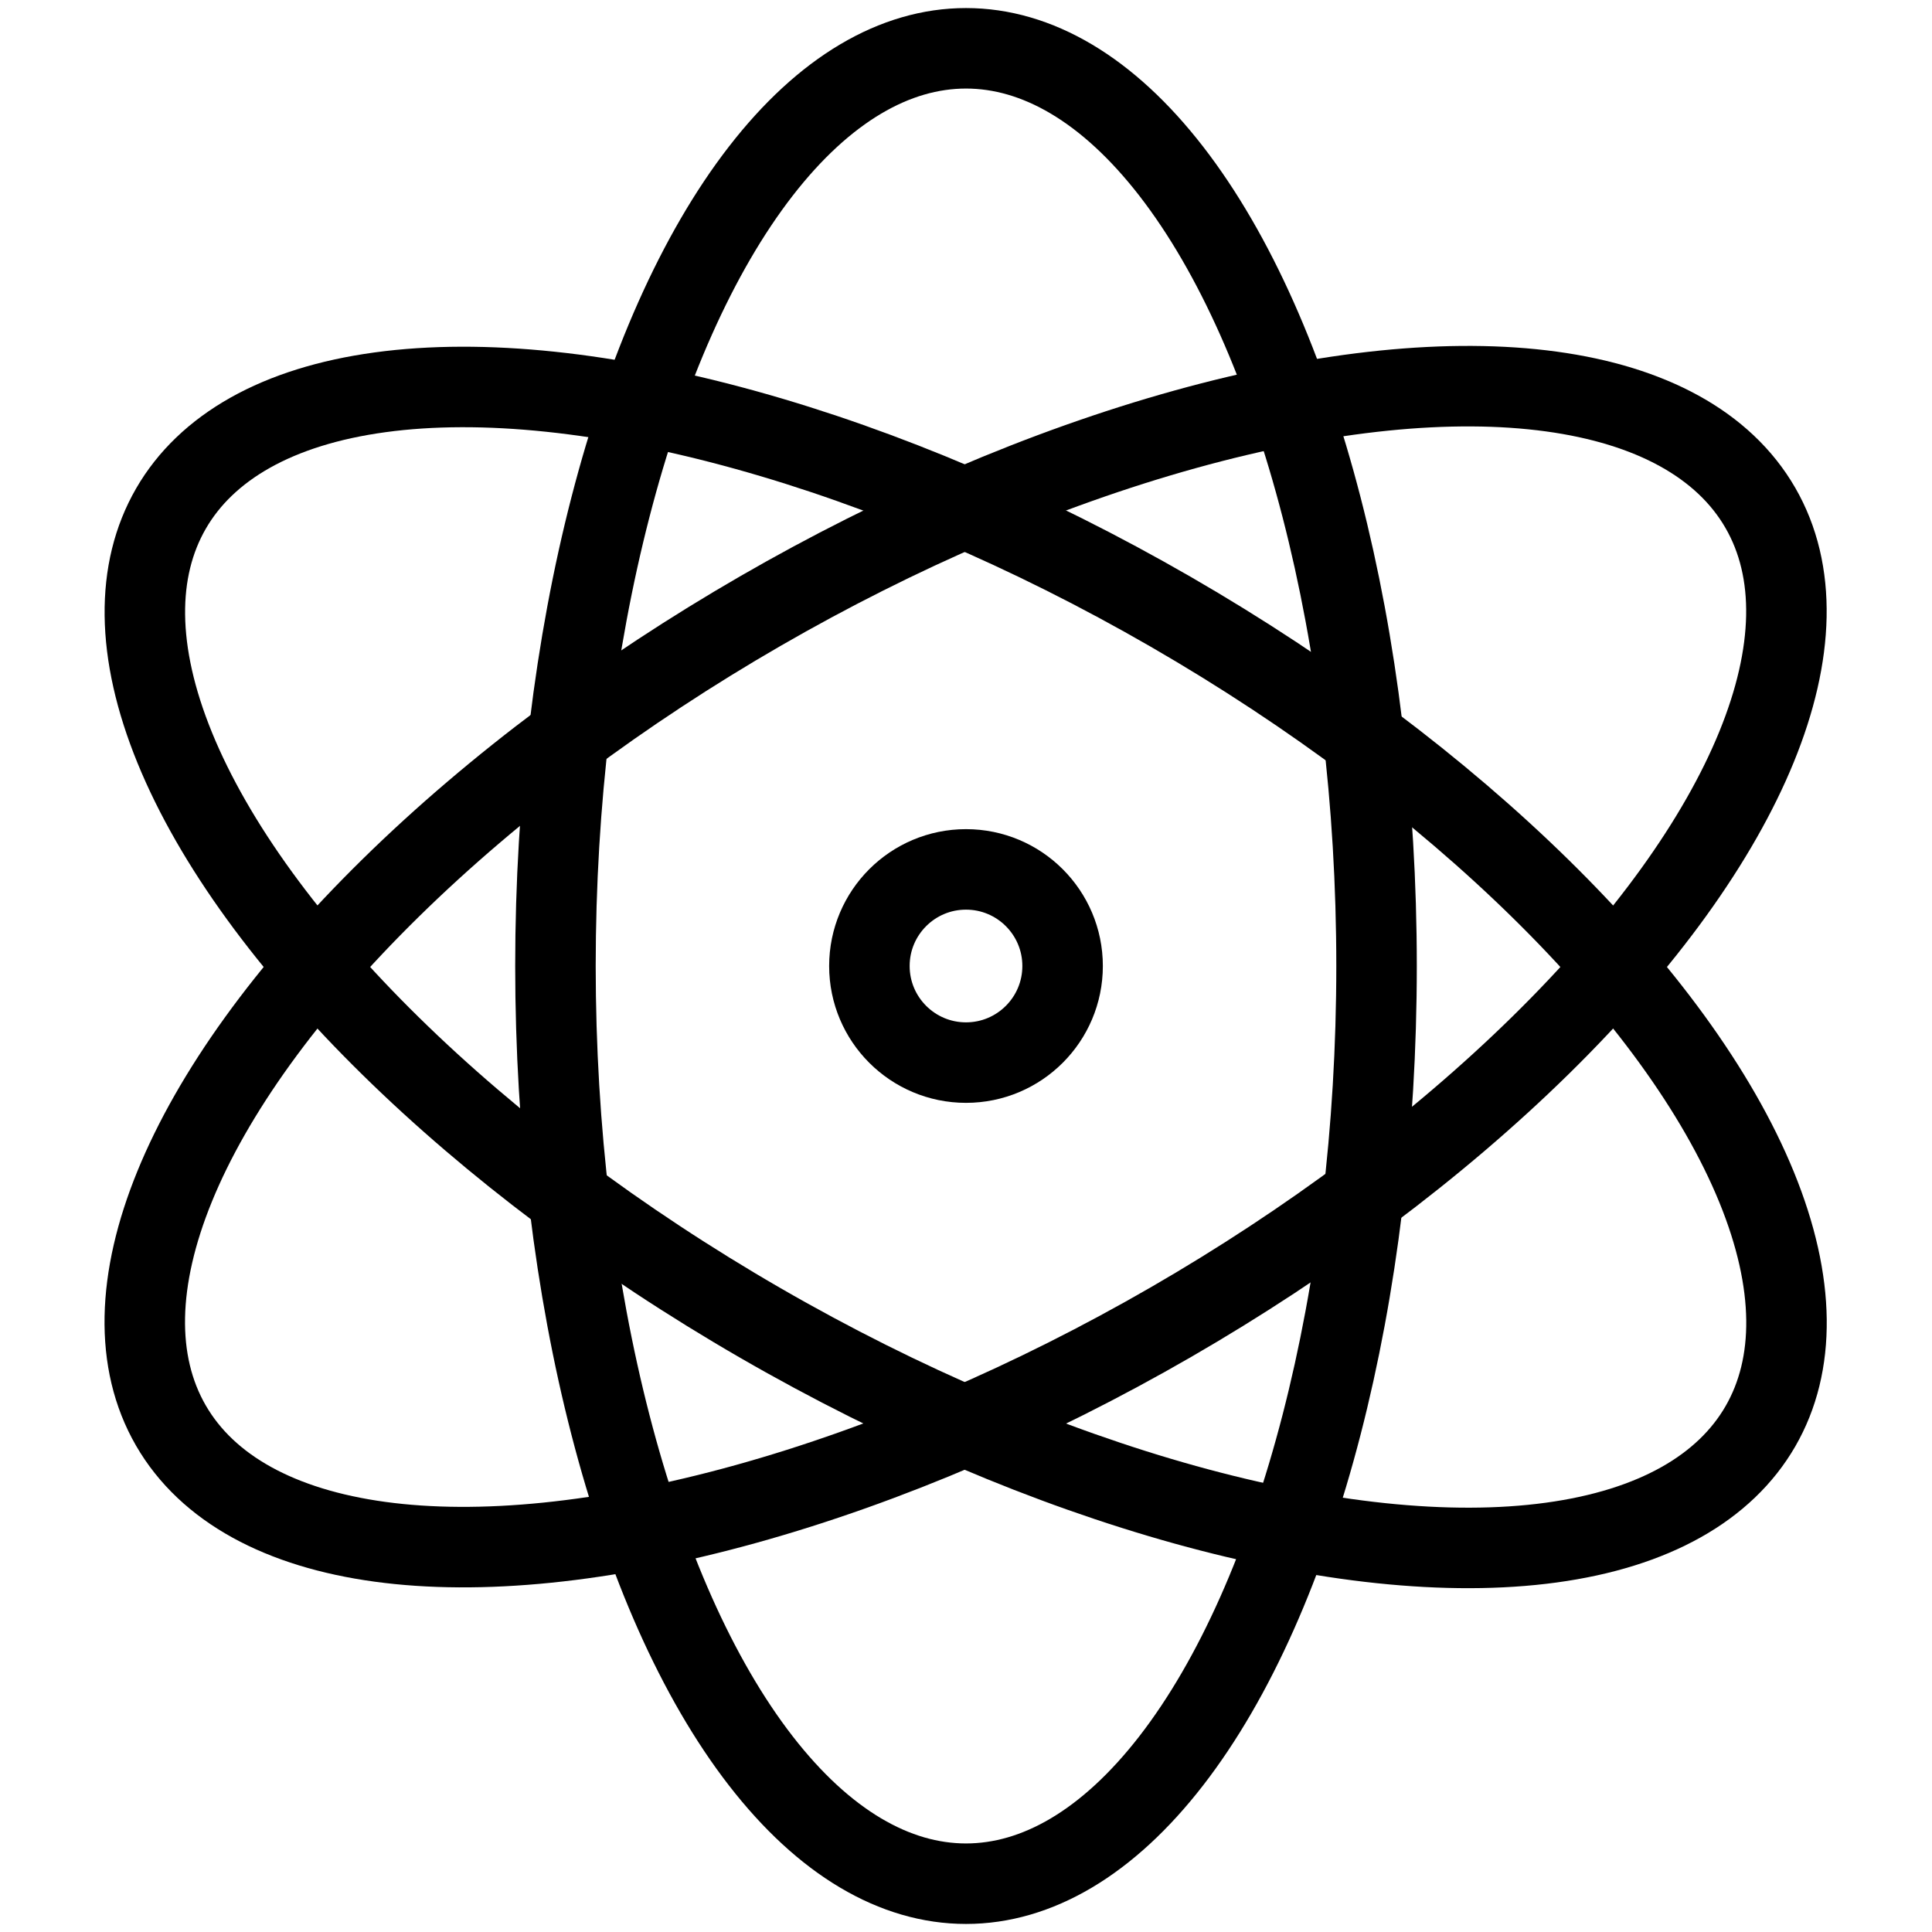
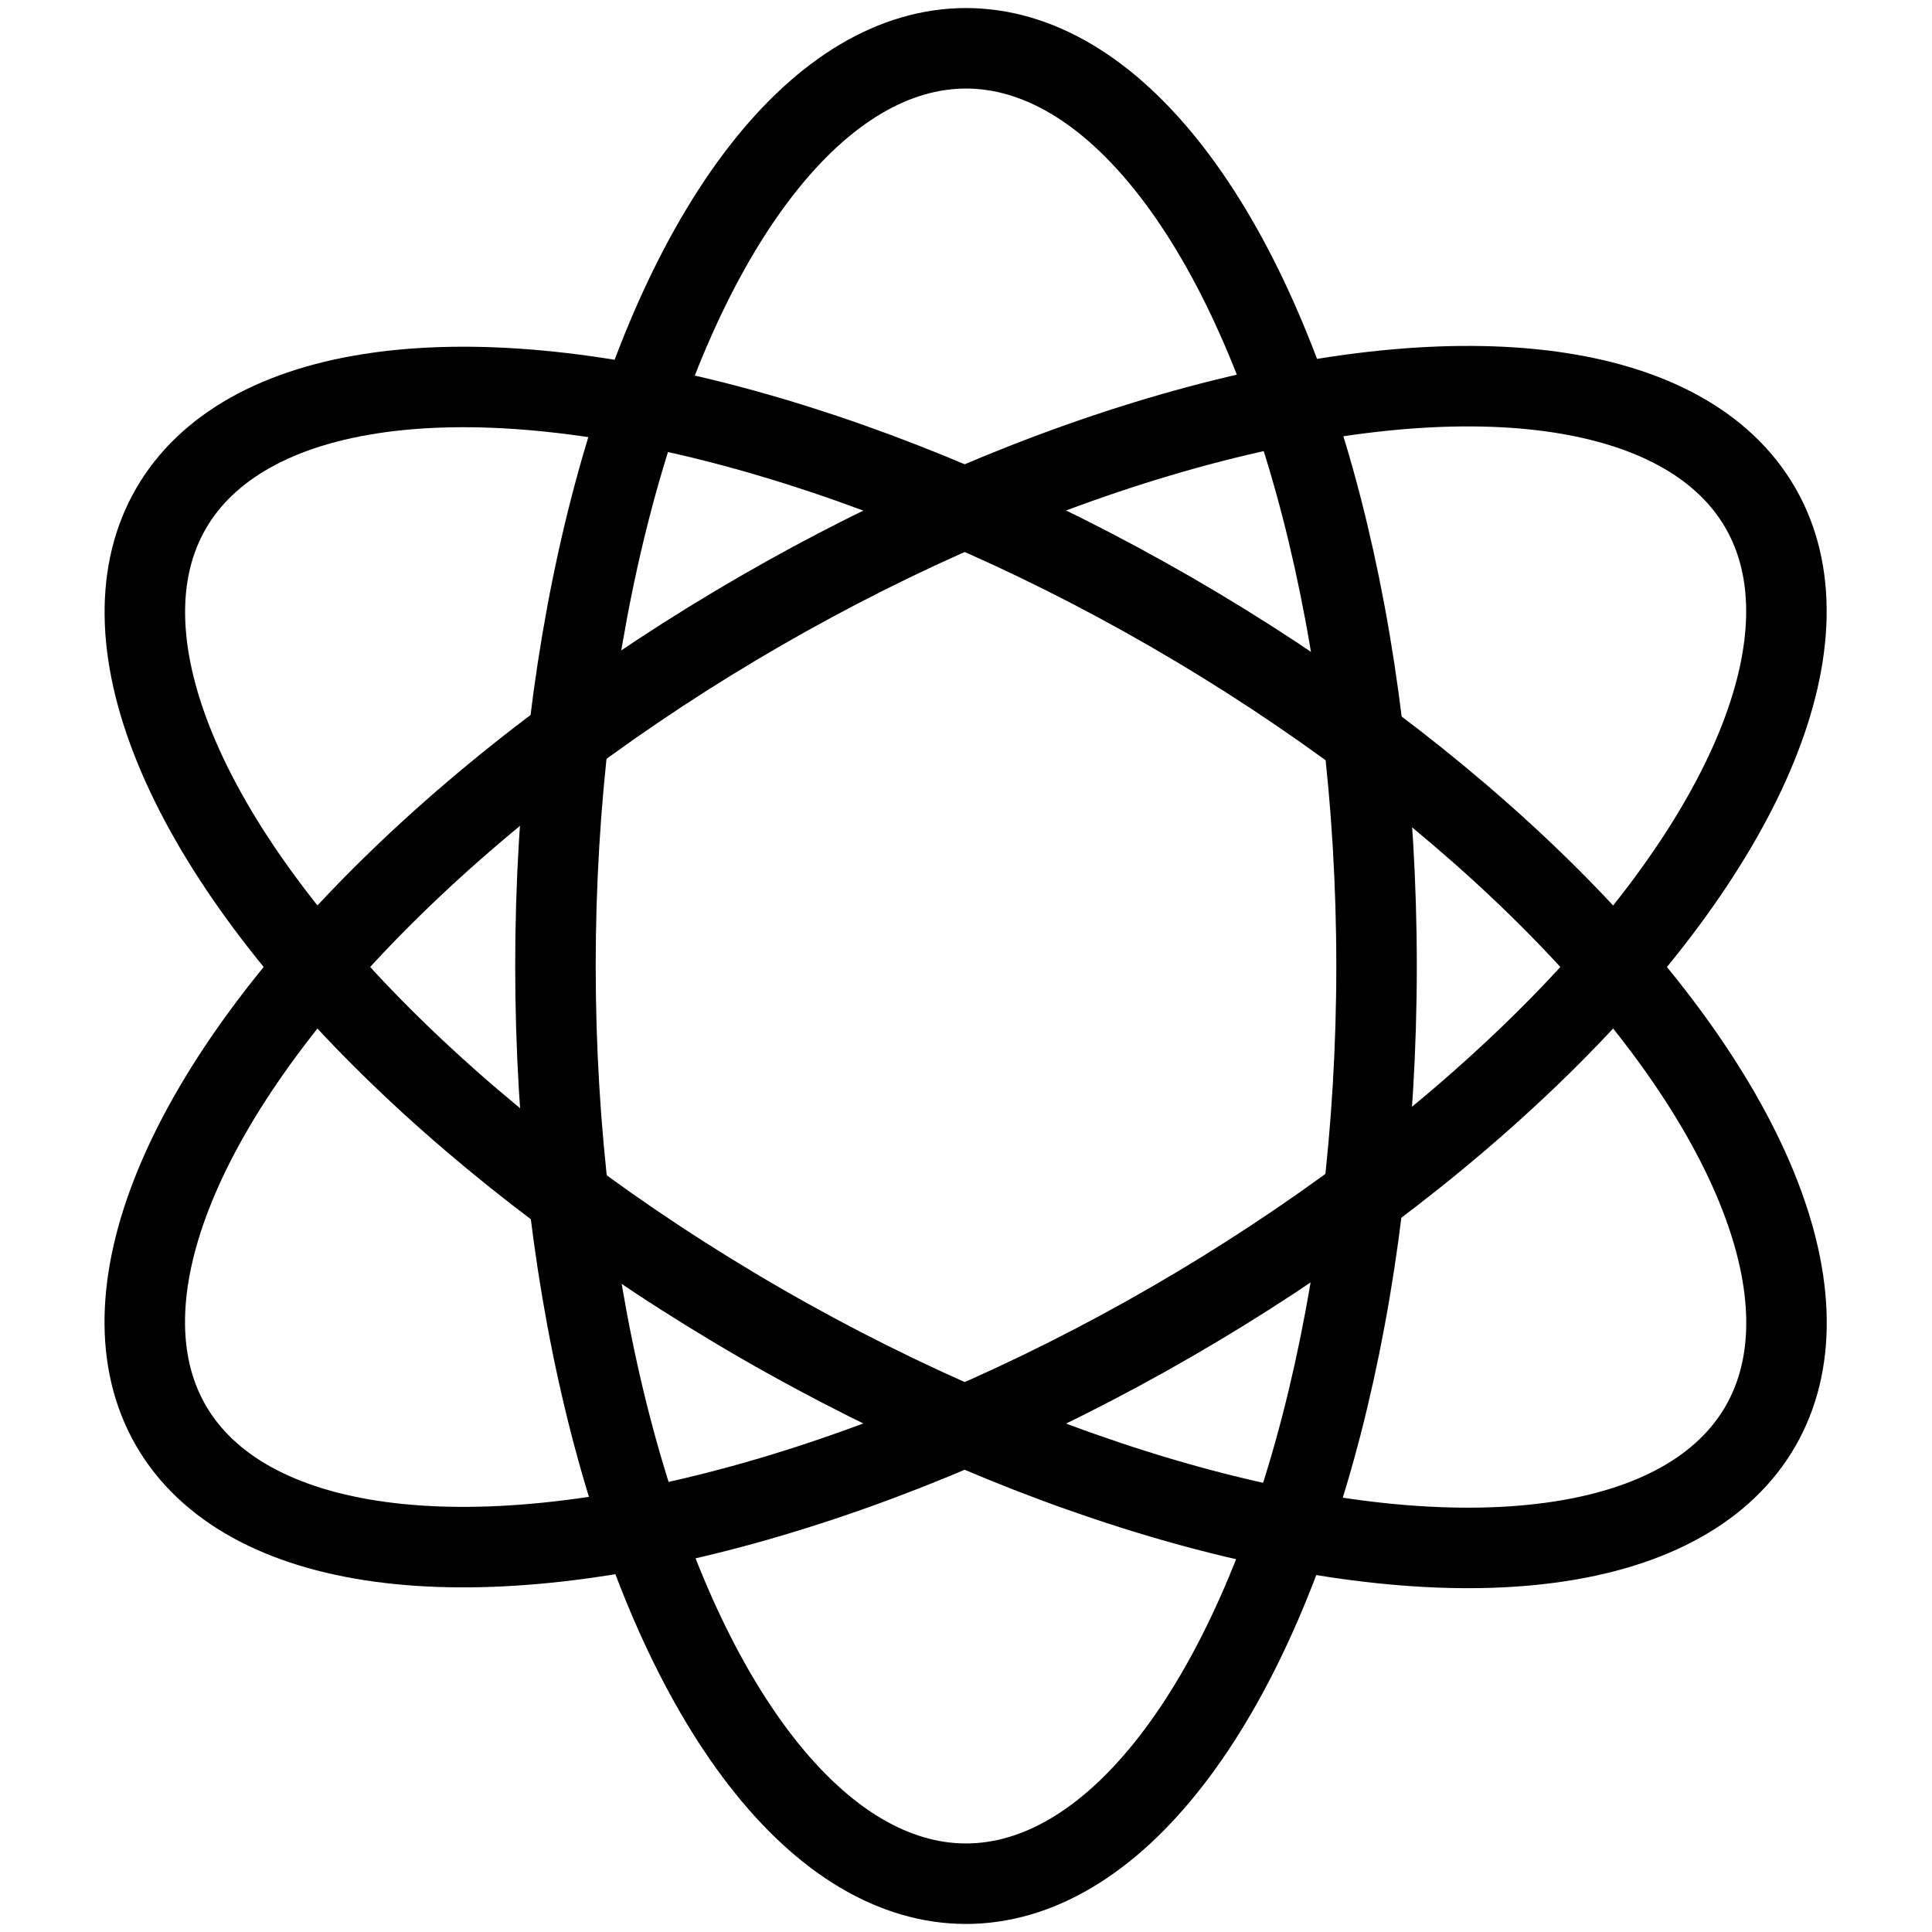
<svg xmlns="http://www.w3.org/2000/svg" version="1.1" id="Layer_1" x="0px" y="0px" width="24px" height="24px" viewBox="0 0 24 24" style="enable-background:new 0 0 24 24;" xml:space="preserve">
  <style type="text/css">
	.st0{fill:none;stroke:#000000;stroke-linecap:round;stroke-linejoin:round;stroke-miterlimit:10;}
</style>
  <g>
-     <circle class="st0" cx="12" cy="12" r="1.2" />
    <ellipse class="st0" cx="12" cy="12" rx="5.1" ry="11.4" />
    <ellipse transform="matrix(0.866 -0.5 0.5 0.866 -4.397 7.616)" class="st0" cx="12" cy="12" rx="11.4" ry="5.1" />
    <ellipse transform="matrix(0.5 -0.866 0.866 0.5 -4.396 16.41)" class="st0" cx="12" cy="12" rx="5.1" ry="11.4" />
  </g>
</svg>